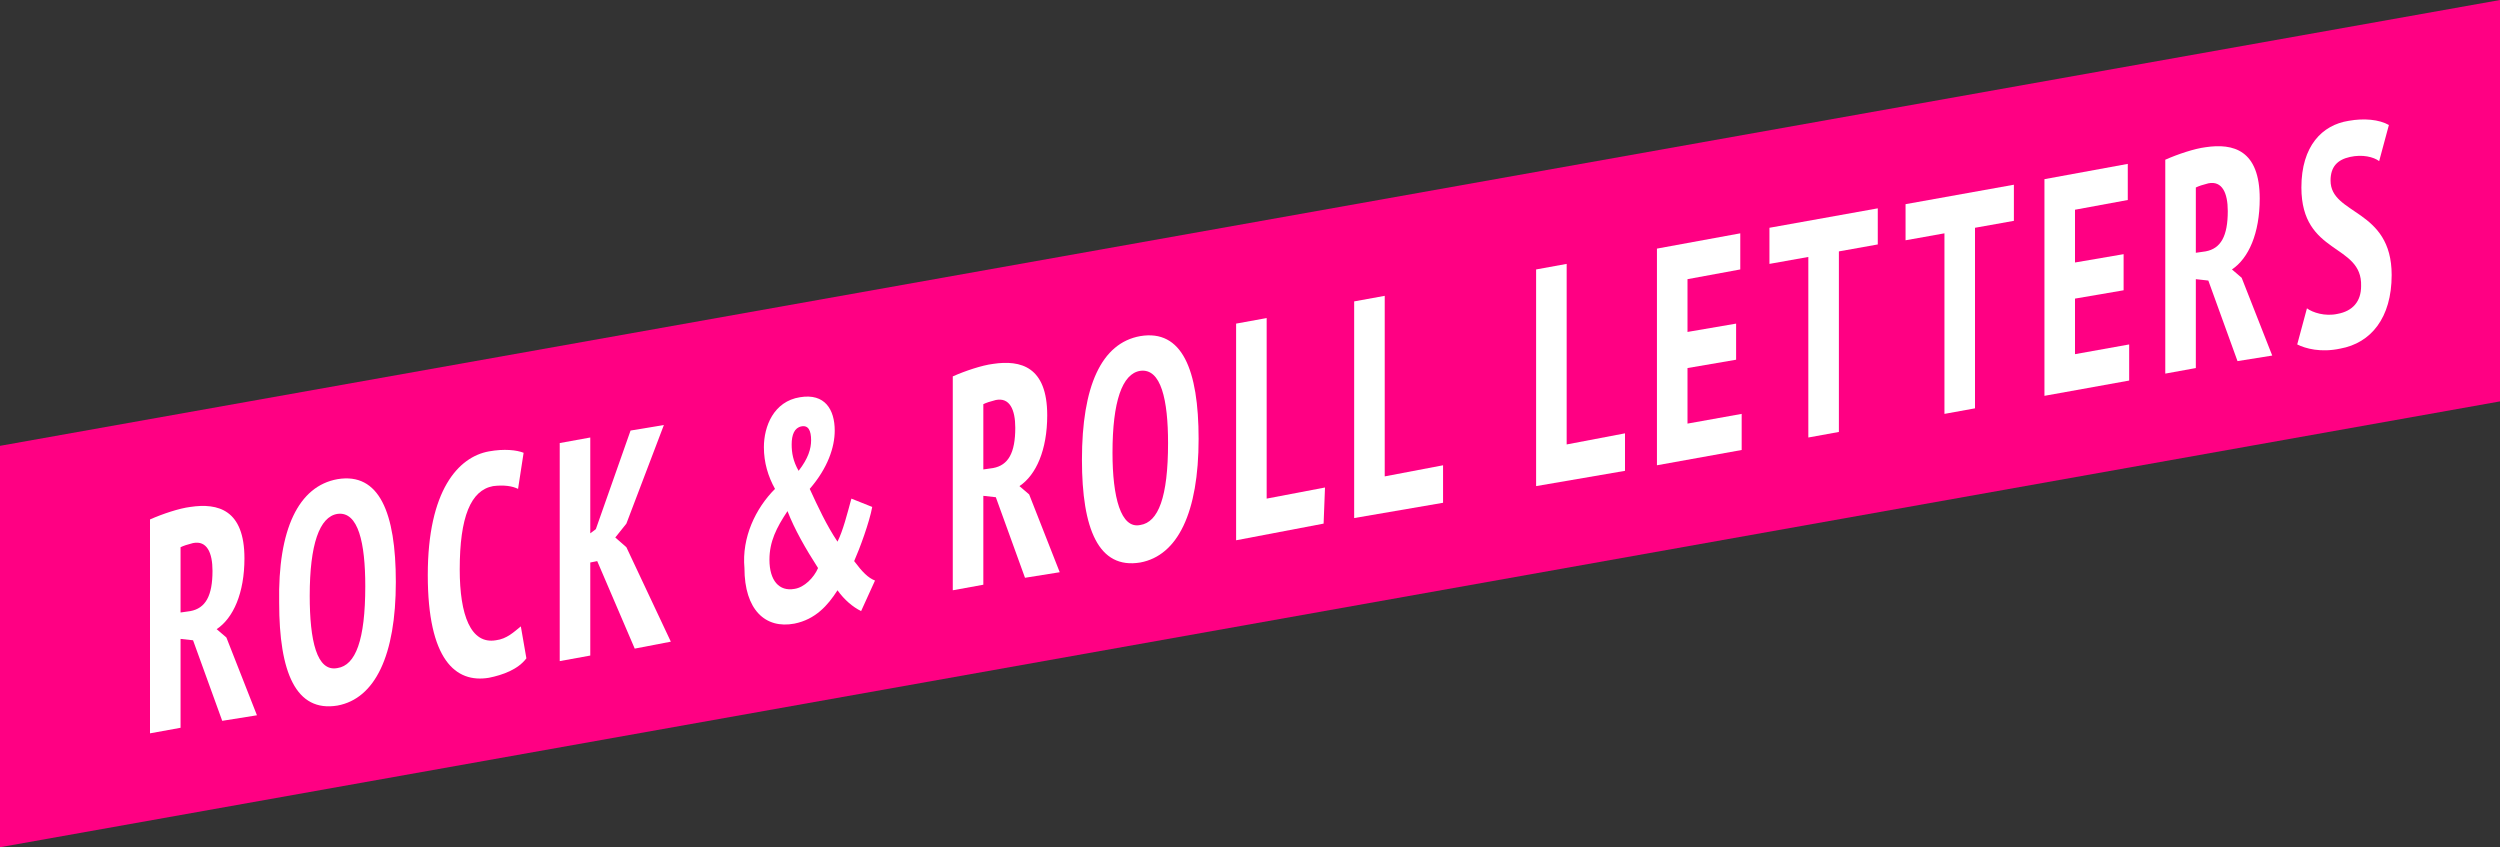
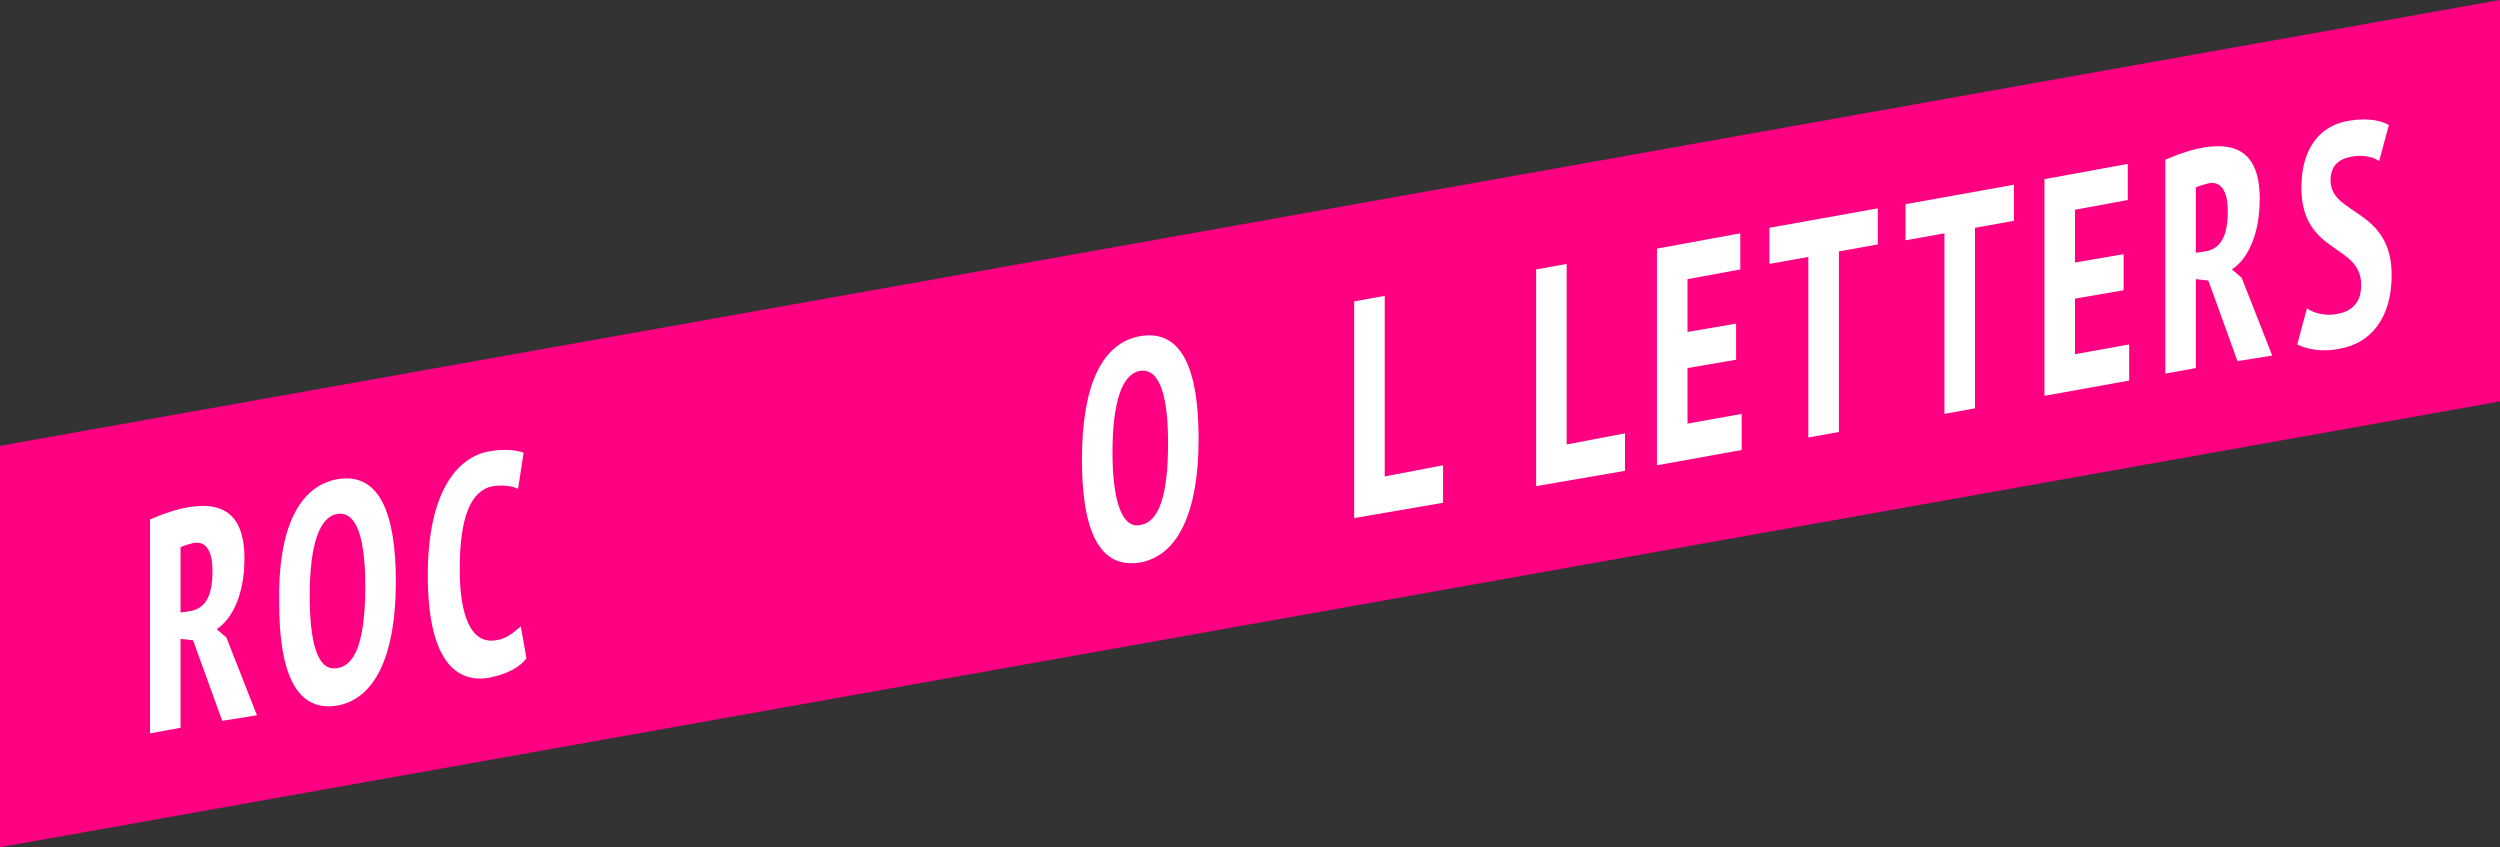
<svg xmlns="http://www.w3.org/2000/svg" id="Ebene_1" x="0px" y="0px" viewBox="0 0 180 61" style="enable-background:new 0 0 180 61;" xml:space="preserve">
  <rect x="0" y="0" width="180" height="61" fill="#333333" stroke="none" />
  <style type="text/css">	.st0{fill:#FF0083;}	.st1{fill:#FFFFFF;}</style>
  <g>
    <g>
      <g>
        <g>
          <g>
            <g>
              <path class="st0" d="M0,32.1L180,0v28.9L0,61V32.1z" />
              <path class="st1" d="M10.8,37.4c0.9-0.4,2.1-0.8,2.9-0.9c2-0.3,3.9,0.2,3.9,3.7c0,2.5-0.8,4.3-2,5.1l0.7,0.6l2.2,5.6L16,51.9       l-2.1-5.8L13,46v6.4l-2.2,0.4V37.4L10.8,37.4z M13,44.1l0.7-0.1c1.1-0.2,1.6-1.1,1.6-2.9c0-1.3-0.4-2.2-1.4-2       c-0.4,0.1-0.7,0.2-0.9,0.3C13,39.4,13,44.1,13,44.1z" />
              <path class="st1" d="M24.3,34.5c3-0.5,4.2,2.4,4.2,7.4c0,5.3-1.5,8.4-4.2,8.9c-3,0.5-4.2-2.4-4.2-7.4       C20,38.1,21.5,35,24.3,34.5z M24.3,48.1c1.3-0.2,2-2,2-5.9c0-3.1-0.5-5.4-2-5.2c-1.3,0.2-2,2.2-2,5.9       C22.3,46.1,22.8,48.4,24.3,48.1z" />
              <path class="st1" d="M37.9,47.4c-0.6,0.8-1.7,1.2-2.7,1.4c-2.4,0.4-4.4-1.3-4.4-7.4s2.2-8.5,4.4-8.9c1.1-0.2,2-0.1,2.5,0.1       l-0.4,2.6c-0.4-0.2-1-0.3-1.8-0.2c-1.6,0.3-2.4,2.2-2.4,6c0,3.3,0.8,5.4,2.6,5.1c0.8-0.1,1.3-0.6,1.8-1L37.9,47.4z" />
-               <path class="st1" d="M43,40.4l-0.5,0.1v6.7l-2.2,0.4V31.9l2.2-0.4v6.9l0.4-0.3l2.5-7.1l2.4-0.4l-2.7,7.1l-0.8,1l0.8,0.7       l3.2,6.8l-2.6,0.5L43,40.4L43,40.4z" />
-               <path class="st1" d="M55.8,35.2c-0.5-0.9-0.8-1.9-0.8-3c0-1.5,0.7-3.3,2.6-3.6c1.8-0.3,2.5,0.9,2.5,2.4c0,1.2-0.5,2.7-1.8,4.2       c0.6,1.3,1.2,2.6,2,3.8c0.4-0.8,0.7-2,1-3.1l1.5,0.6c-0.2,1.1-0.9,3-1.3,3.9c0.6,0.8,1,1.2,1.5,1.4L62,44       c-0.6-0.3-1.2-0.8-1.7-1.5c-0.7,1.1-1.6,2.1-3.1,2.4c-2.1,0.4-3.6-1-3.6-4C53.4,38.7,54.4,36.6,55.8,35.2L55.8,35.2z        M56.7,36.8c-0.8,1.2-1.3,2.2-1.3,3.5c0,1.5,0.7,2.3,1.8,2.1c0.7-0.1,1.4-0.8,1.7-1.5C58,39.5,57.2,38.1,56.7,36.8L56.7,36.8z        M57.5,33.9c0.7-0.9,0.9-1.6,0.9-2.2c0-0.7-0.2-1.1-0.7-1C57.2,30.8,57,31.3,57,32C57,32.6,57.1,33.2,57.5,33.9z" />
-               <path class="st1" d="M68.6,27.1c0.9-0.4,2.1-0.8,2.9-0.9c2-0.3,3.9,0.2,3.9,3.7c0,2.5-0.8,4.3-2,5.1l0.7,0.6l2.2,5.6l-2.5,0.4       l-2.1-5.8l-0.9-0.1v6.4l-2.2,0.4V27.1L68.6,27.1z M70.8,33.8l0.7-0.1c1.1-0.2,1.6-1.1,1.6-2.9c0-1.3-0.4-2.2-1.4-2       c-0.4,0.1-0.7,0.2-0.9,0.3C70.8,29.1,70.8,33.8,70.8,33.8z" />
              <path class="st1" d="M82.1,24.2c3-0.5,4.2,2.4,4.2,7.4c0,5.3-1.5,8.4-4.2,8.9c-3,0.5-4.2-2.4-4.2-7.4       C77.9,27.8,79.3,24.7,82.1,24.2z M82.1,37.8c1.3-0.2,2-2,2-5.9c0-3.1-0.5-5.4-2-5.2c-1.3,0.2-2,2.2-2,5.9       C80.1,35.8,80.7,38.1,82.1,37.8z" />
-               <path class="st1" d="M95.3,37.7L89,38.9V23.3l2.2-0.4v13l4.2-0.8L95.3,37.7L95.3,37.7z" />
              <path class="st1" d="M103.9,36.2l-6.4,1.1V21.7l2.2-0.4v13l4.2-0.8C103.9,33.5,103.9,36.2,103.9,36.2z" />
              <path class="st1" d="M117,33.9l-6.4,1.1V19.4l2.2-0.4v13l4.2-0.8C117,31.2,117,33.9,117,33.9z" />
              <path class="st1" d="M119.3,17.9l6-1.1v2.6l-3.8,0.7v3.8l3.5-0.6v2.6l-3.5,0.6v4l3.9-0.7v2.6l-6.1,1.1V17.9L119.3,17.9z" />
              <path class="st1" d="M135.2,17.6l-2.8,0.5v13l-2.2,0.4v-13l-2.8,0.5v-2.6l7.8-1.4V17.6z" />
-               <path class="st1" d="M145,15.9l-2.8,0.5v13l-2.2,0.4v-13l-2.8,0.5v-2.6l7.8-1.4V15.9z" />
+               <path class="st1" d="M145,15.9l-2.8,0.5v13l-2.2,0.4v-13l-2.8,0.5v-2.6l7.8-1.4V15.9" />
              <path class="st1" d="M147.2,12.9l6-1.1v2.6l-3.8,0.7v3.8l3.5-0.6v2.6l-3.5,0.6v4l3.9-0.7v2.6l-6.1,1.1L147.2,12.9L147.2,12.9z       " />
              <path class="st1" d="M155.9,11.5c0.9-0.4,2.1-0.8,2.9-0.9c2-0.3,3.9,0.2,3.9,3.7c0,2.5-0.8,4.3-2,5.1l0.7,0.6l2.2,5.6       l-2.5,0.4l-2.1-5.8l-0.9-0.1v6.4l-2.2,0.4L155.9,11.5L155.9,11.5z M158.1,18.2l0.7-0.1c1.1-0.2,1.6-1.1,1.6-2.9       c0-1.3-0.4-2.2-1.4-2c-0.4,0.1-0.7,0.2-0.9,0.3L158.1,18.2L158.1,18.2z" />
              <path class="st1" d="M165.7,13.5c0-3,1.5-4.5,3.4-4.8c1.1-0.2,2.2-0.1,2.9,0.3l-0.7,2.6c-0.4-0.3-1.2-0.5-2.1-0.3       c-0.9,0.2-1.4,0.7-1.4,1.7c0,2.5,4.4,2,4.4,6.8c0,3.1-1.5,4.9-3.7,5.3c-1.4,0.3-2.5,0-3.1-0.3l0.7-2.6       c0.4,0.3,1.3,0.6,2.2,0.4c1.1-0.2,1.7-0.9,1.7-2C170.1,17.5,165.7,18.4,165.7,13.5L165.7,13.5z" />
            </g>
          </g>
        </g>
      </g>
    </g>
  </g>
</svg>